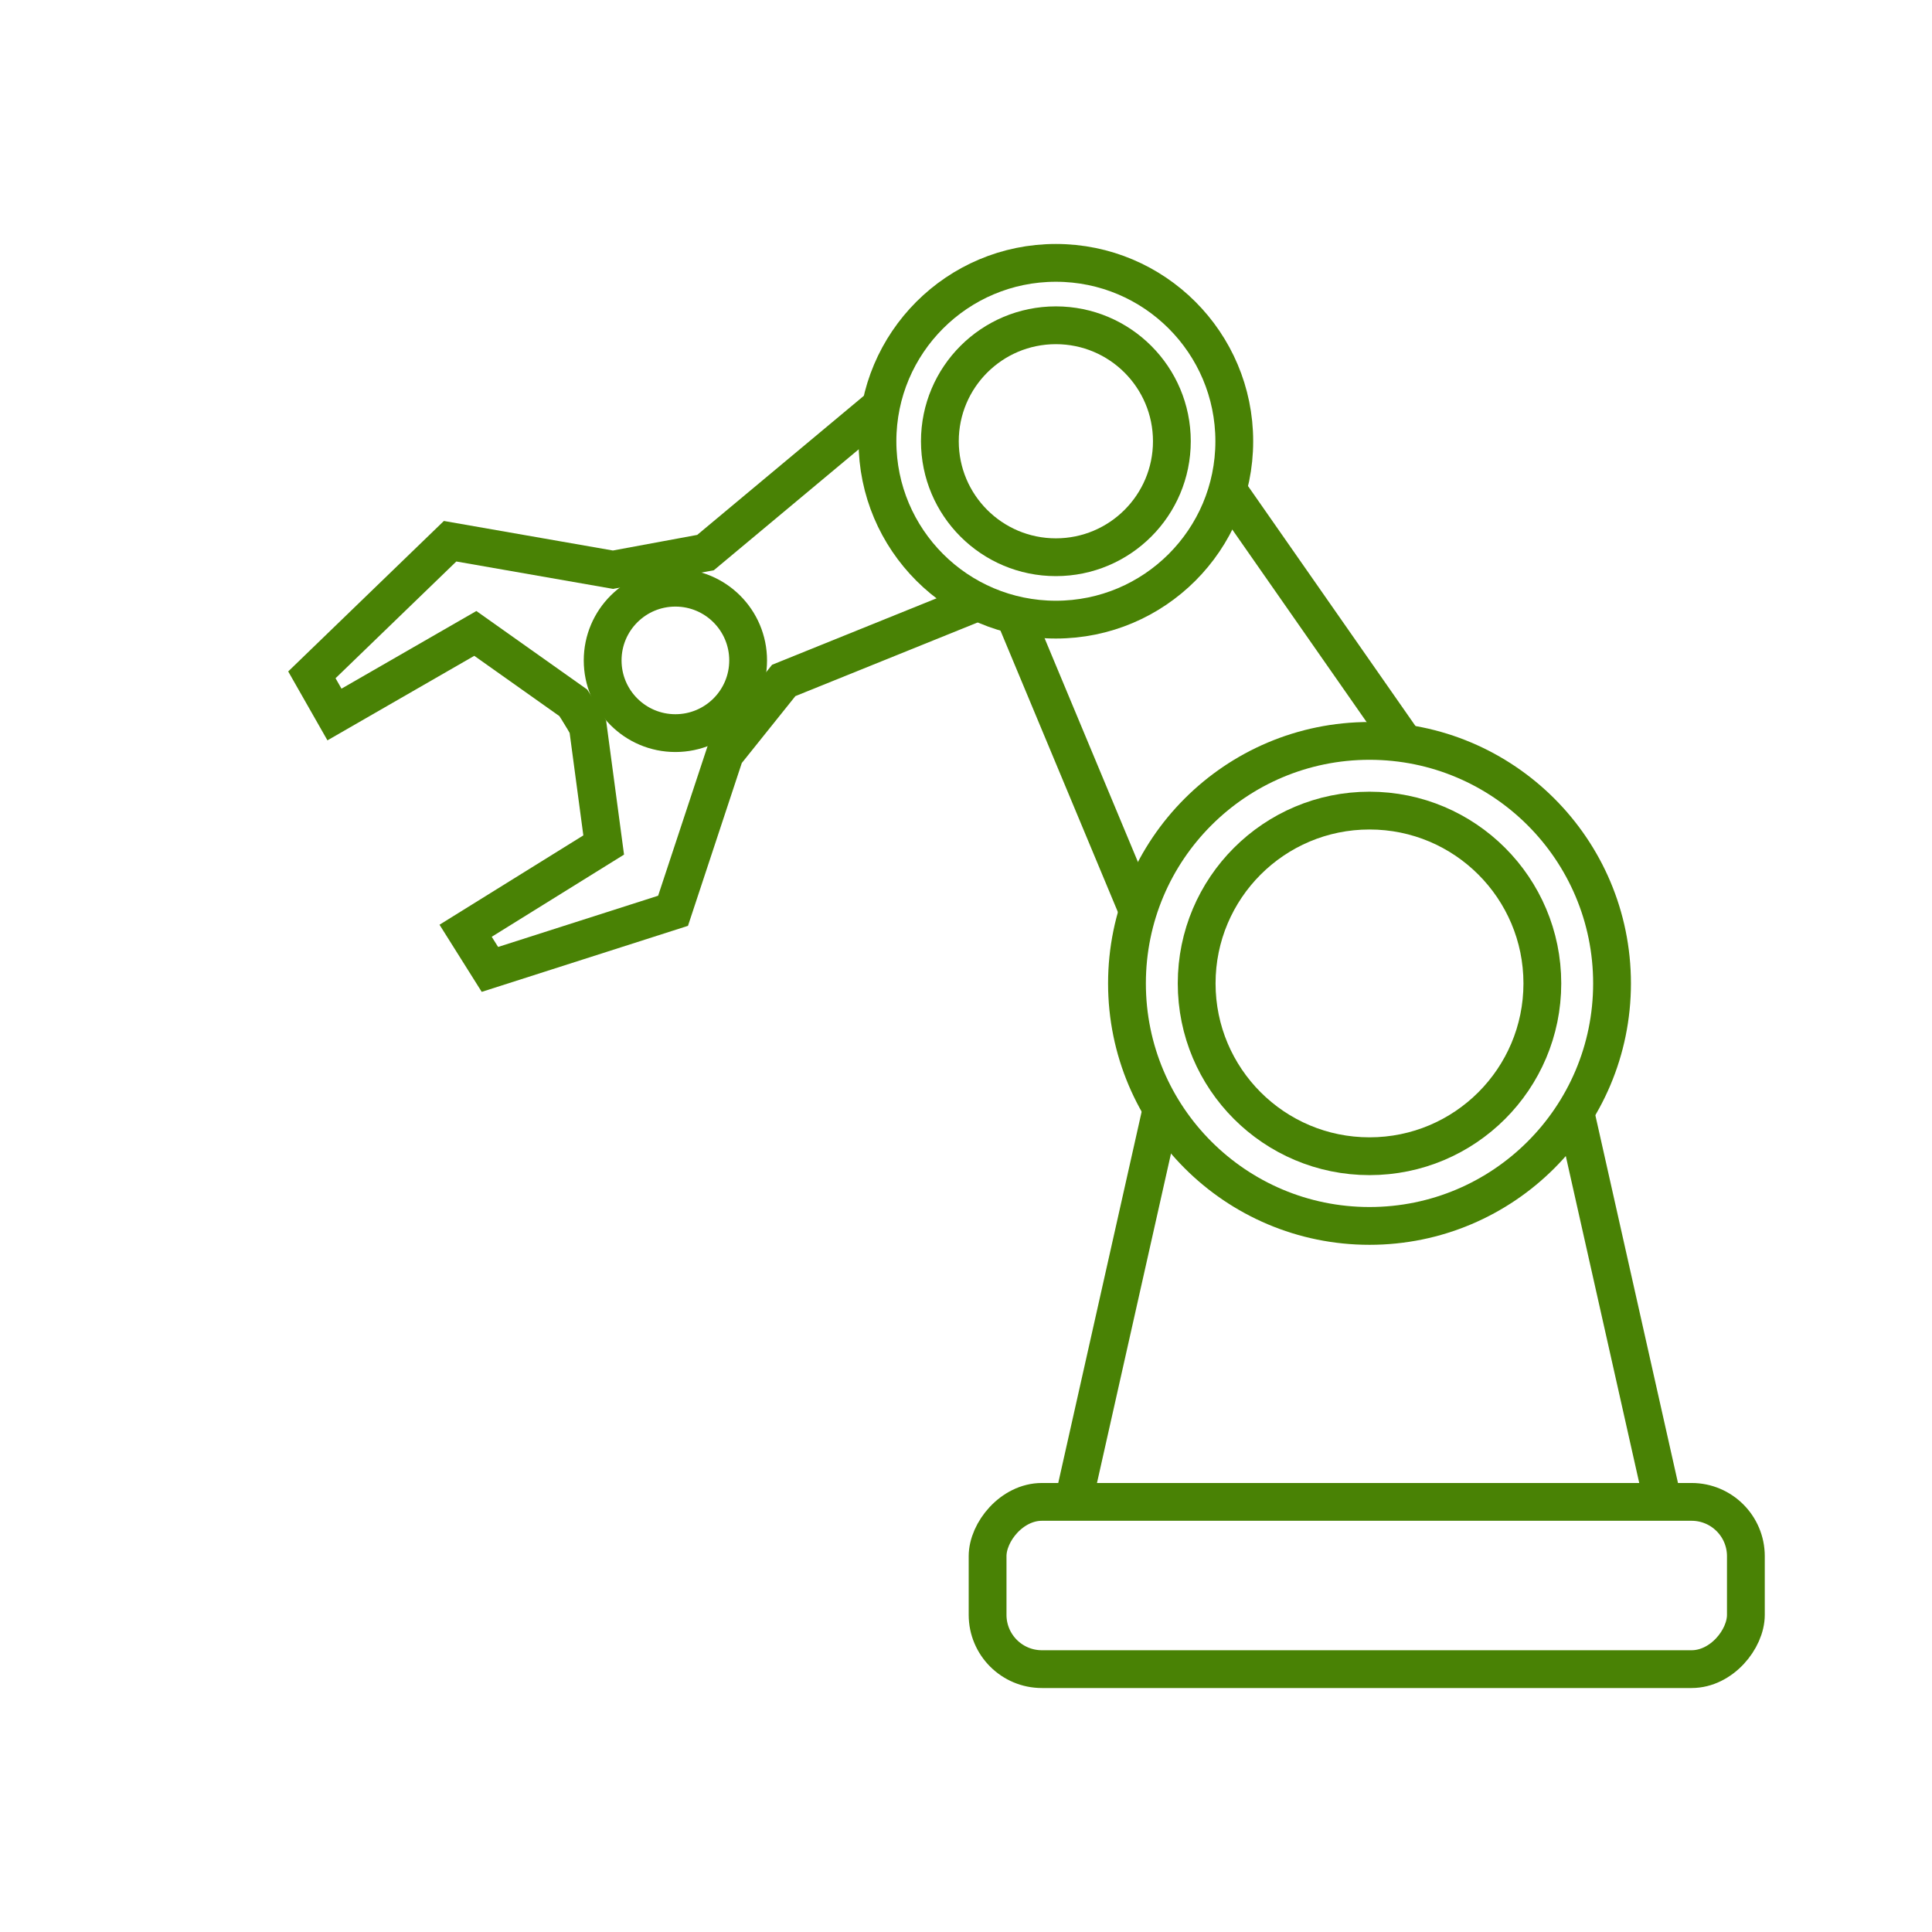
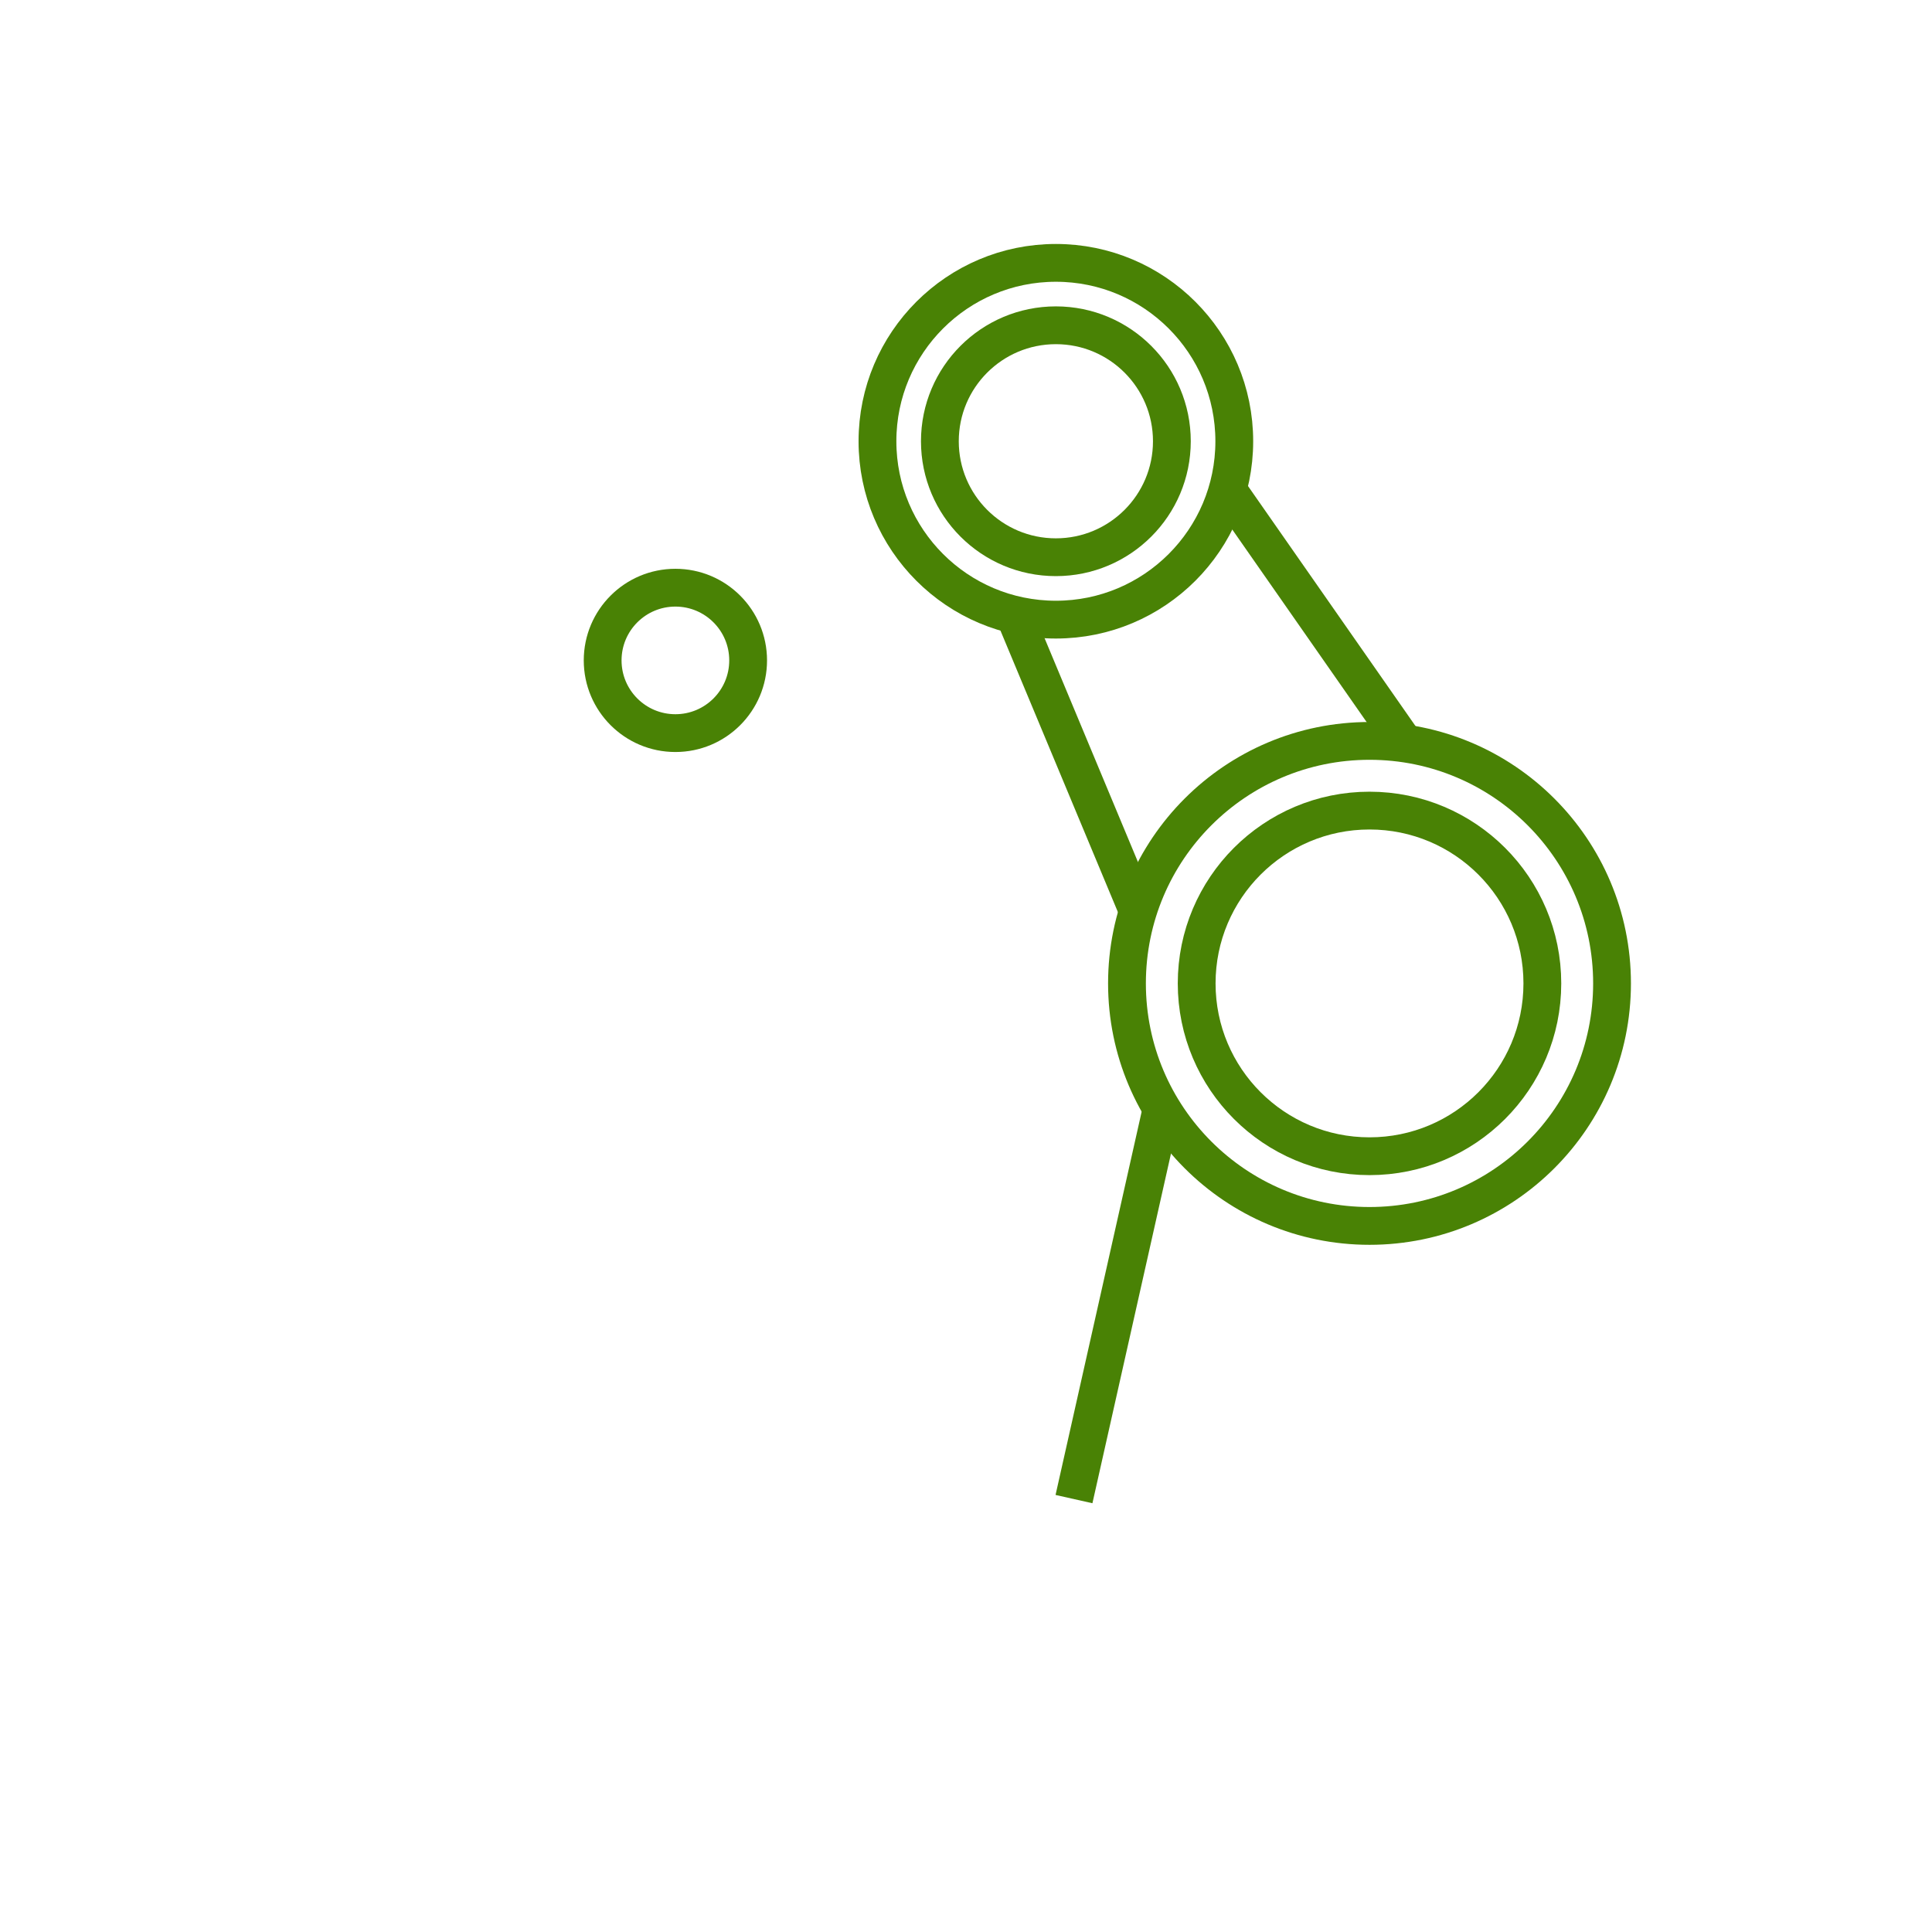
<svg xmlns="http://www.w3.org/2000/svg" id="svg817" xml:space="preserve" enable-background="new 0 0 76.01 76.01" viewBox="0 0 76.68 76.68" height="76.68" width="76.68" version="1.1">
  <defs id="defs821" />
  <g transform="matrix(-1,0,0,1,81.553,0)" id="g1544">
    <ellipse style="opacity:1;vector-effect:none;fill:none;fill-opacity:1;fill-rule:evenodd;stroke:#498205;stroke-width:1.5;stroke-linecap:square;stroke-linejoin:round;stroke-miterlimit:4;stroke-dasharray:none;stroke-dashoffset:0;stroke-opacity:1;paint-order:fill markers stroke" id="path826" cx="27.198" cy="39.031" rx="6.86" ry="6.859" />
    <ellipse cy="39.031" cx="27.198" id="circle828" style="opacity:1;vector-effect:none;fill:none;fill-opacity:1;fill-rule:evenodd;stroke:#498205;stroke-width:1.5;stroke-linecap:square;stroke-linejoin:round;stroke-miterlimit:4;stroke-dasharray:none;stroke-dashoffset:0;stroke-opacity:1;paint-order:fill markers stroke" rx="9.626" ry="9.625" />
-     <rect style="opacity:1;vector-effect:none;fill:none;fill-opacity:1;fill-rule:evenodd;stroke:#498205;stroke-width:1.5;stroke-linecap:square;stroke-linejoin:round;stroke-miterlimit:4;stroke-dasharray:none;stroke-dashoffset:0;stroke-opacity:1;paint-order:fill markers stroke" id="rect830" width="30.096" height="6.638" x="12.26" y="59.609" ry="2.155" rx="2.155" />
-     <path style="fill:none;stroke:#498205;stroke-width:1.5;stroke-linecap:butt;stroke-linejoin:miter;stroke-miterlimit:4;stroke-dasharray:none;stroke-opacity:1" d="M 15.58,59.498 19.01,44.231" id="path832" />
    <path id="path834" d="M 38.927,59.498 35.497,44.231" style="fill:none;stroke:#498205;stroke-width:1.5;stroke-linecap:butt;stroke-linejoin:miter;stroke-miterlimit:4;stroke-dasharray:none;stroke-opacity:1" />
    <ellipse cy="17.513" cx="39.646" id="circle836" style="opacity:1;vector-effect:none;fill:none;fill-opacity:1;fill-rule:evenodd;stroke:#498205;stroke-width:1.5;stroke-linecap:square;stroke-linejoin:round;stroke-miterlimit:4;stroke-dasharray:none;stroke-dashoffset:0;stroke-opacity:1;paint-order:fill markers stroke" rx="4.604" ry="4.603" />
    <ellipse style="opacity:1;vector-effect:none;fill:none;fill-opacity:1;fill-rule:evenodd;stroke:#498205;stroke-width:1.5;stroke-linecap:square;stroke-linejoin:round;stroke-miterlimit:4;stroke-dasharray:none;stroke-dashoffset:0;stroke-opacity:1;paint-order:fill markers stroke" id="circle838" cx="39.646" cy="17.513" rx="7.081" ry="7.08" />
    <path style="fill:none;stroke:#498205;stroke-width:1.5;stroke-linecap:butt;stroke-linejoin:miter;stroke-miterlimit:4;stroke-dasharray:none;stroke-opacity:1" d="m 25.76,29.572 7.026,-10.068" id="path840" />
    <path style="fill:none;stroke:#498205;stroke-width:1.5;stroke-linecap:butt;stroke-linejoin:miter;stroke-miterlimit:4;stroke-dasharray:none;stroke-opacity:1" d="M 36.437,36.044 41.306,24.373" id="path842" />
    <ellipse style="opacity:1;vector-effect:none;fill:none;fill-opacity:1;fill-rule:evenodd;stroke:#498205;stroke-width:1.5;stroke-linecap:square;stroke-linejoin:round;stroke-miterlimit:4;stroke-dasharray:none;stroke-dashoffset:0;stroke-opacity:1;paint-order:fill markers stroke" id="circle846" cx="54.747" cy="26.211" rx="2.887" ry="2.886" />
    <g id="g854" transform="matrix(1.128,-1.884,1.884,1.127,-350.506,80.111)" style="stroke:#498205;stroke-width:0.683;stroke-miterlimit:4;stroke-dasharray:none;stroke-opacity:1">
-       <path style="fill:none;stroke:#498205;stroke-width:0.683;stroke-linecap:butt;stroke-linejoin:miter;stroke-miterlimit:4;stroke-dasharray:none;stroke-opacity:1" d="m 113.898,140.485 0.592,3.787 -0.593,1.594 -1.953,2.262 0.79,3.385 0.825,0.018 0.049,-2.938 1.981,-0.853 0.327,-0.005" id="path848" />
-       <path id="path850" d="m 117.836,140.258 -0.637,4.04 0.593,1.594 1.953,2.262 -0.79,3.385 -0.825,0.018 -0.049,-2.938 -1.985,-0.875 -0.318,-0.01" style="fill:none;stroke:#498205;stroke-width:0.683;stroke-linecap:butt;stroke-linejoin:miter;stroke-miterlimit:4;stroke-dasharray:none;stroke-opacity:1" />
-     </g>
+       </g>
  </g>
</svg>